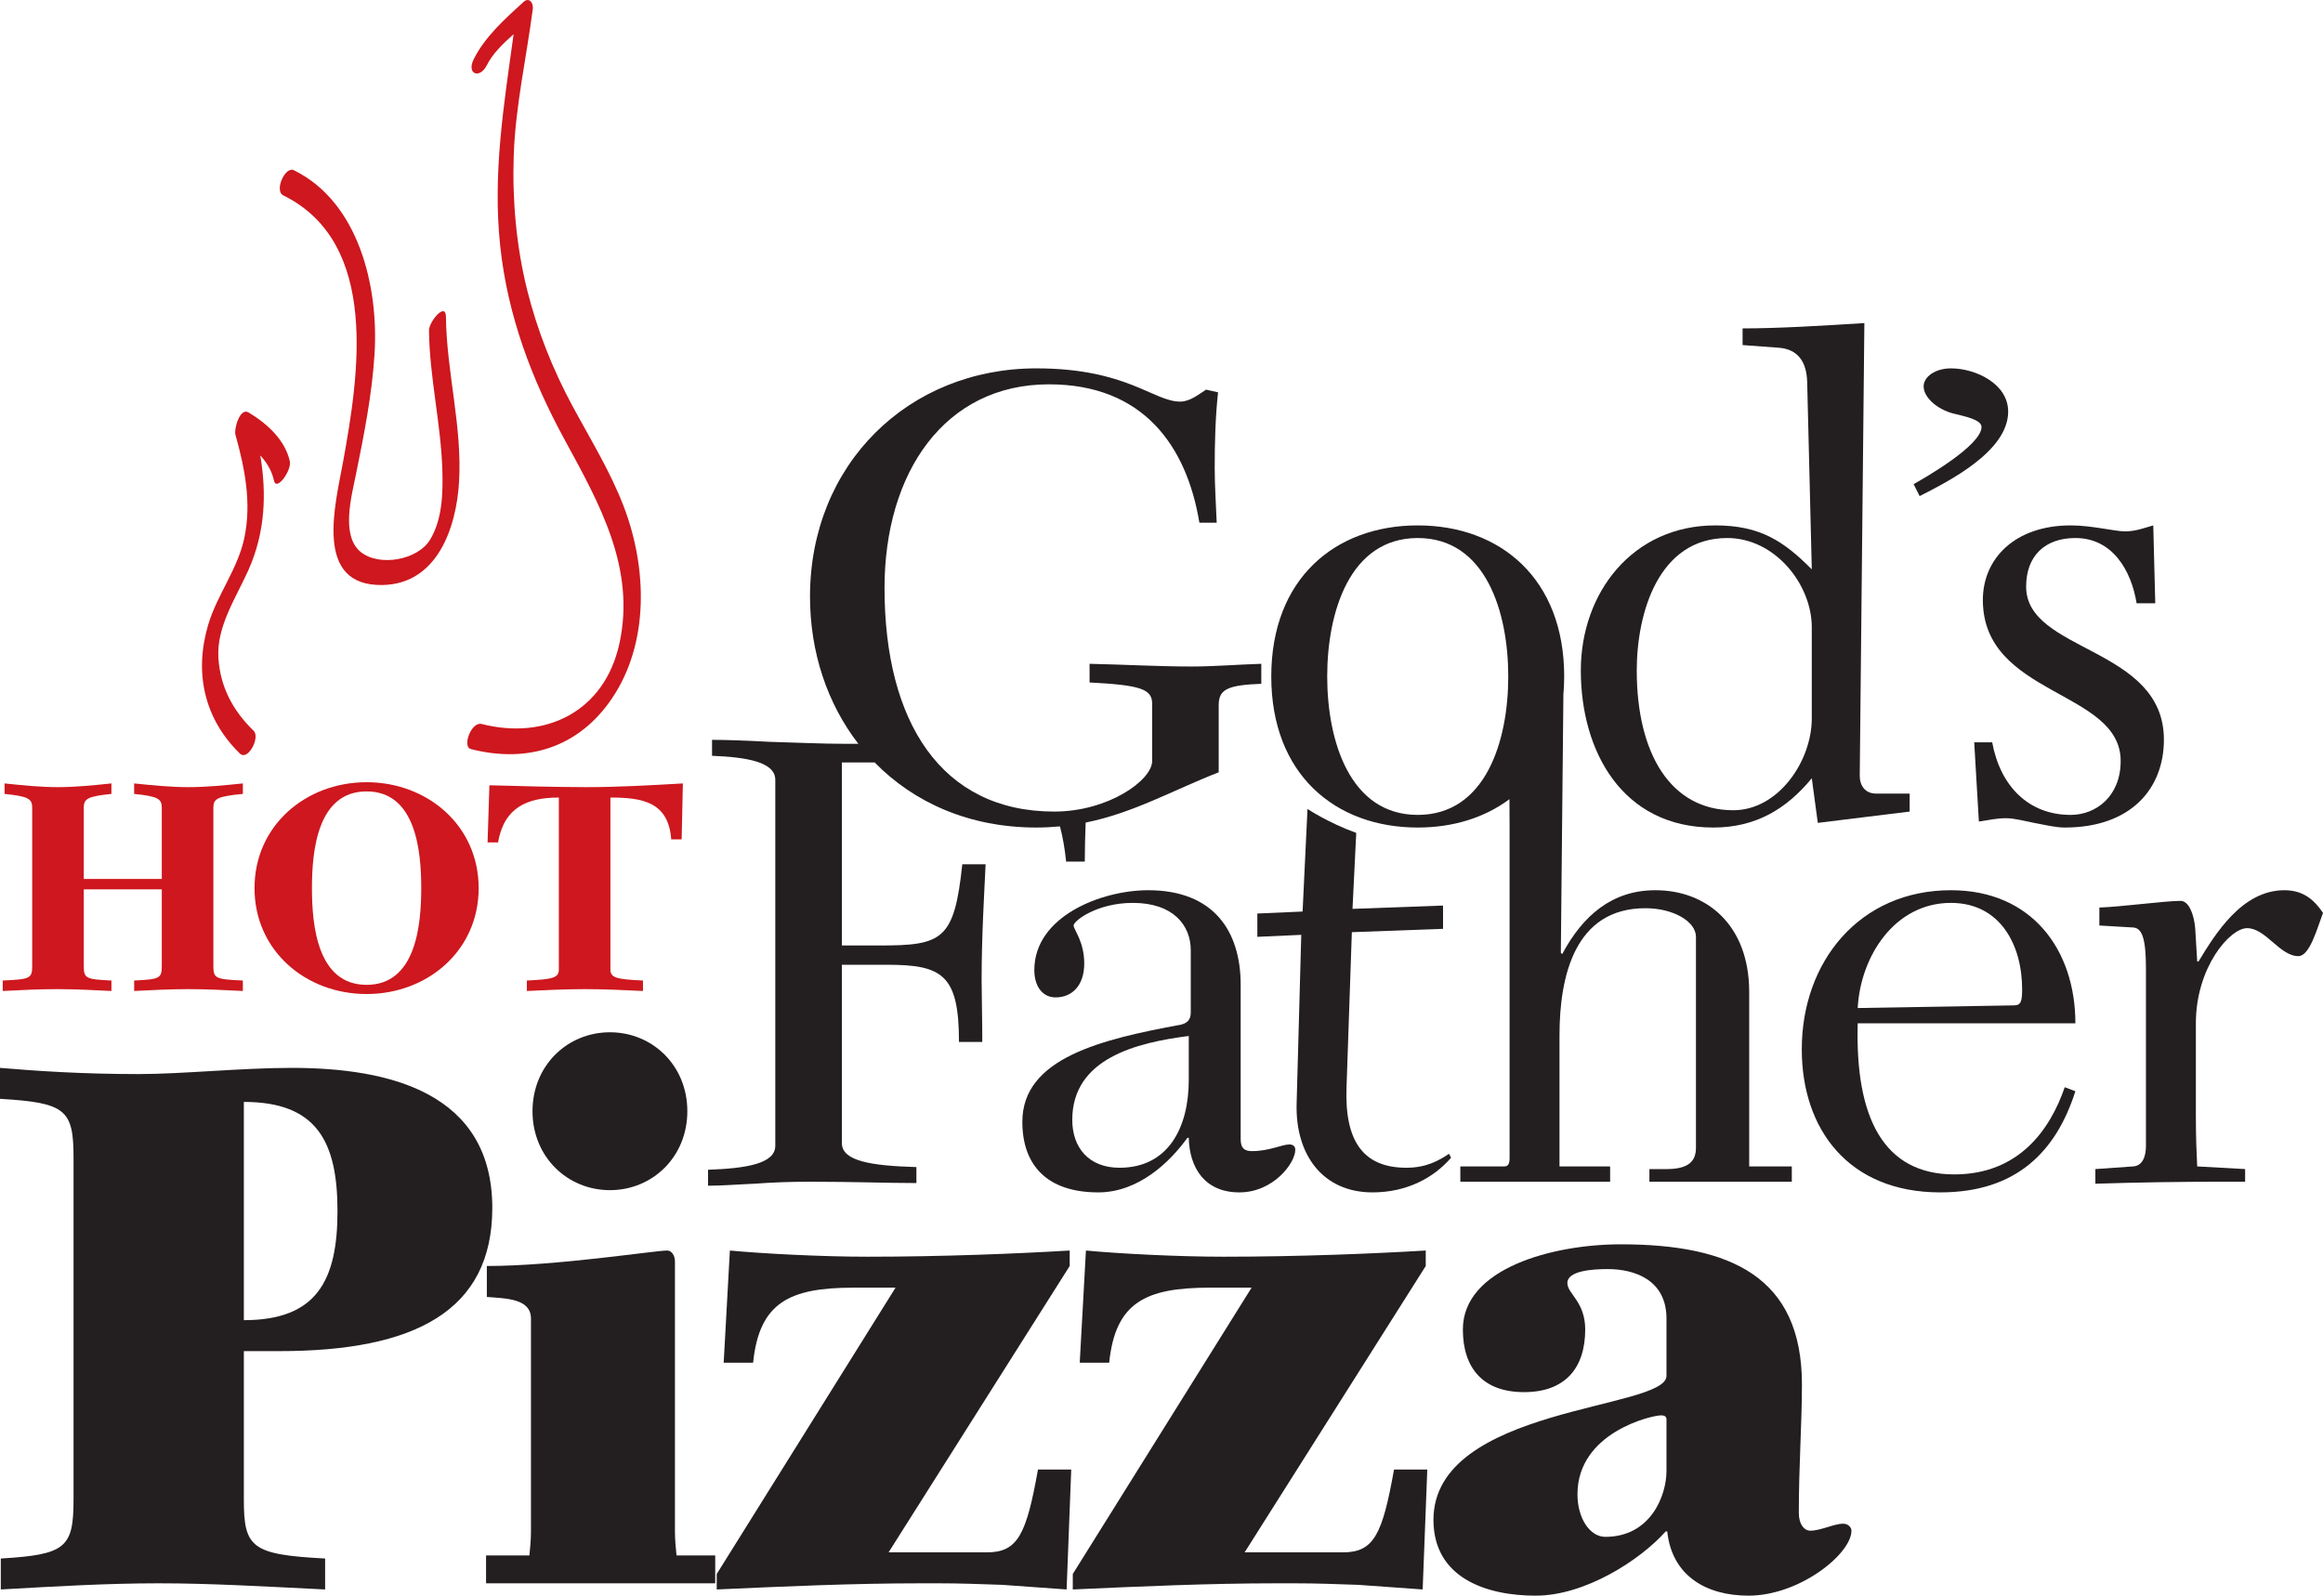
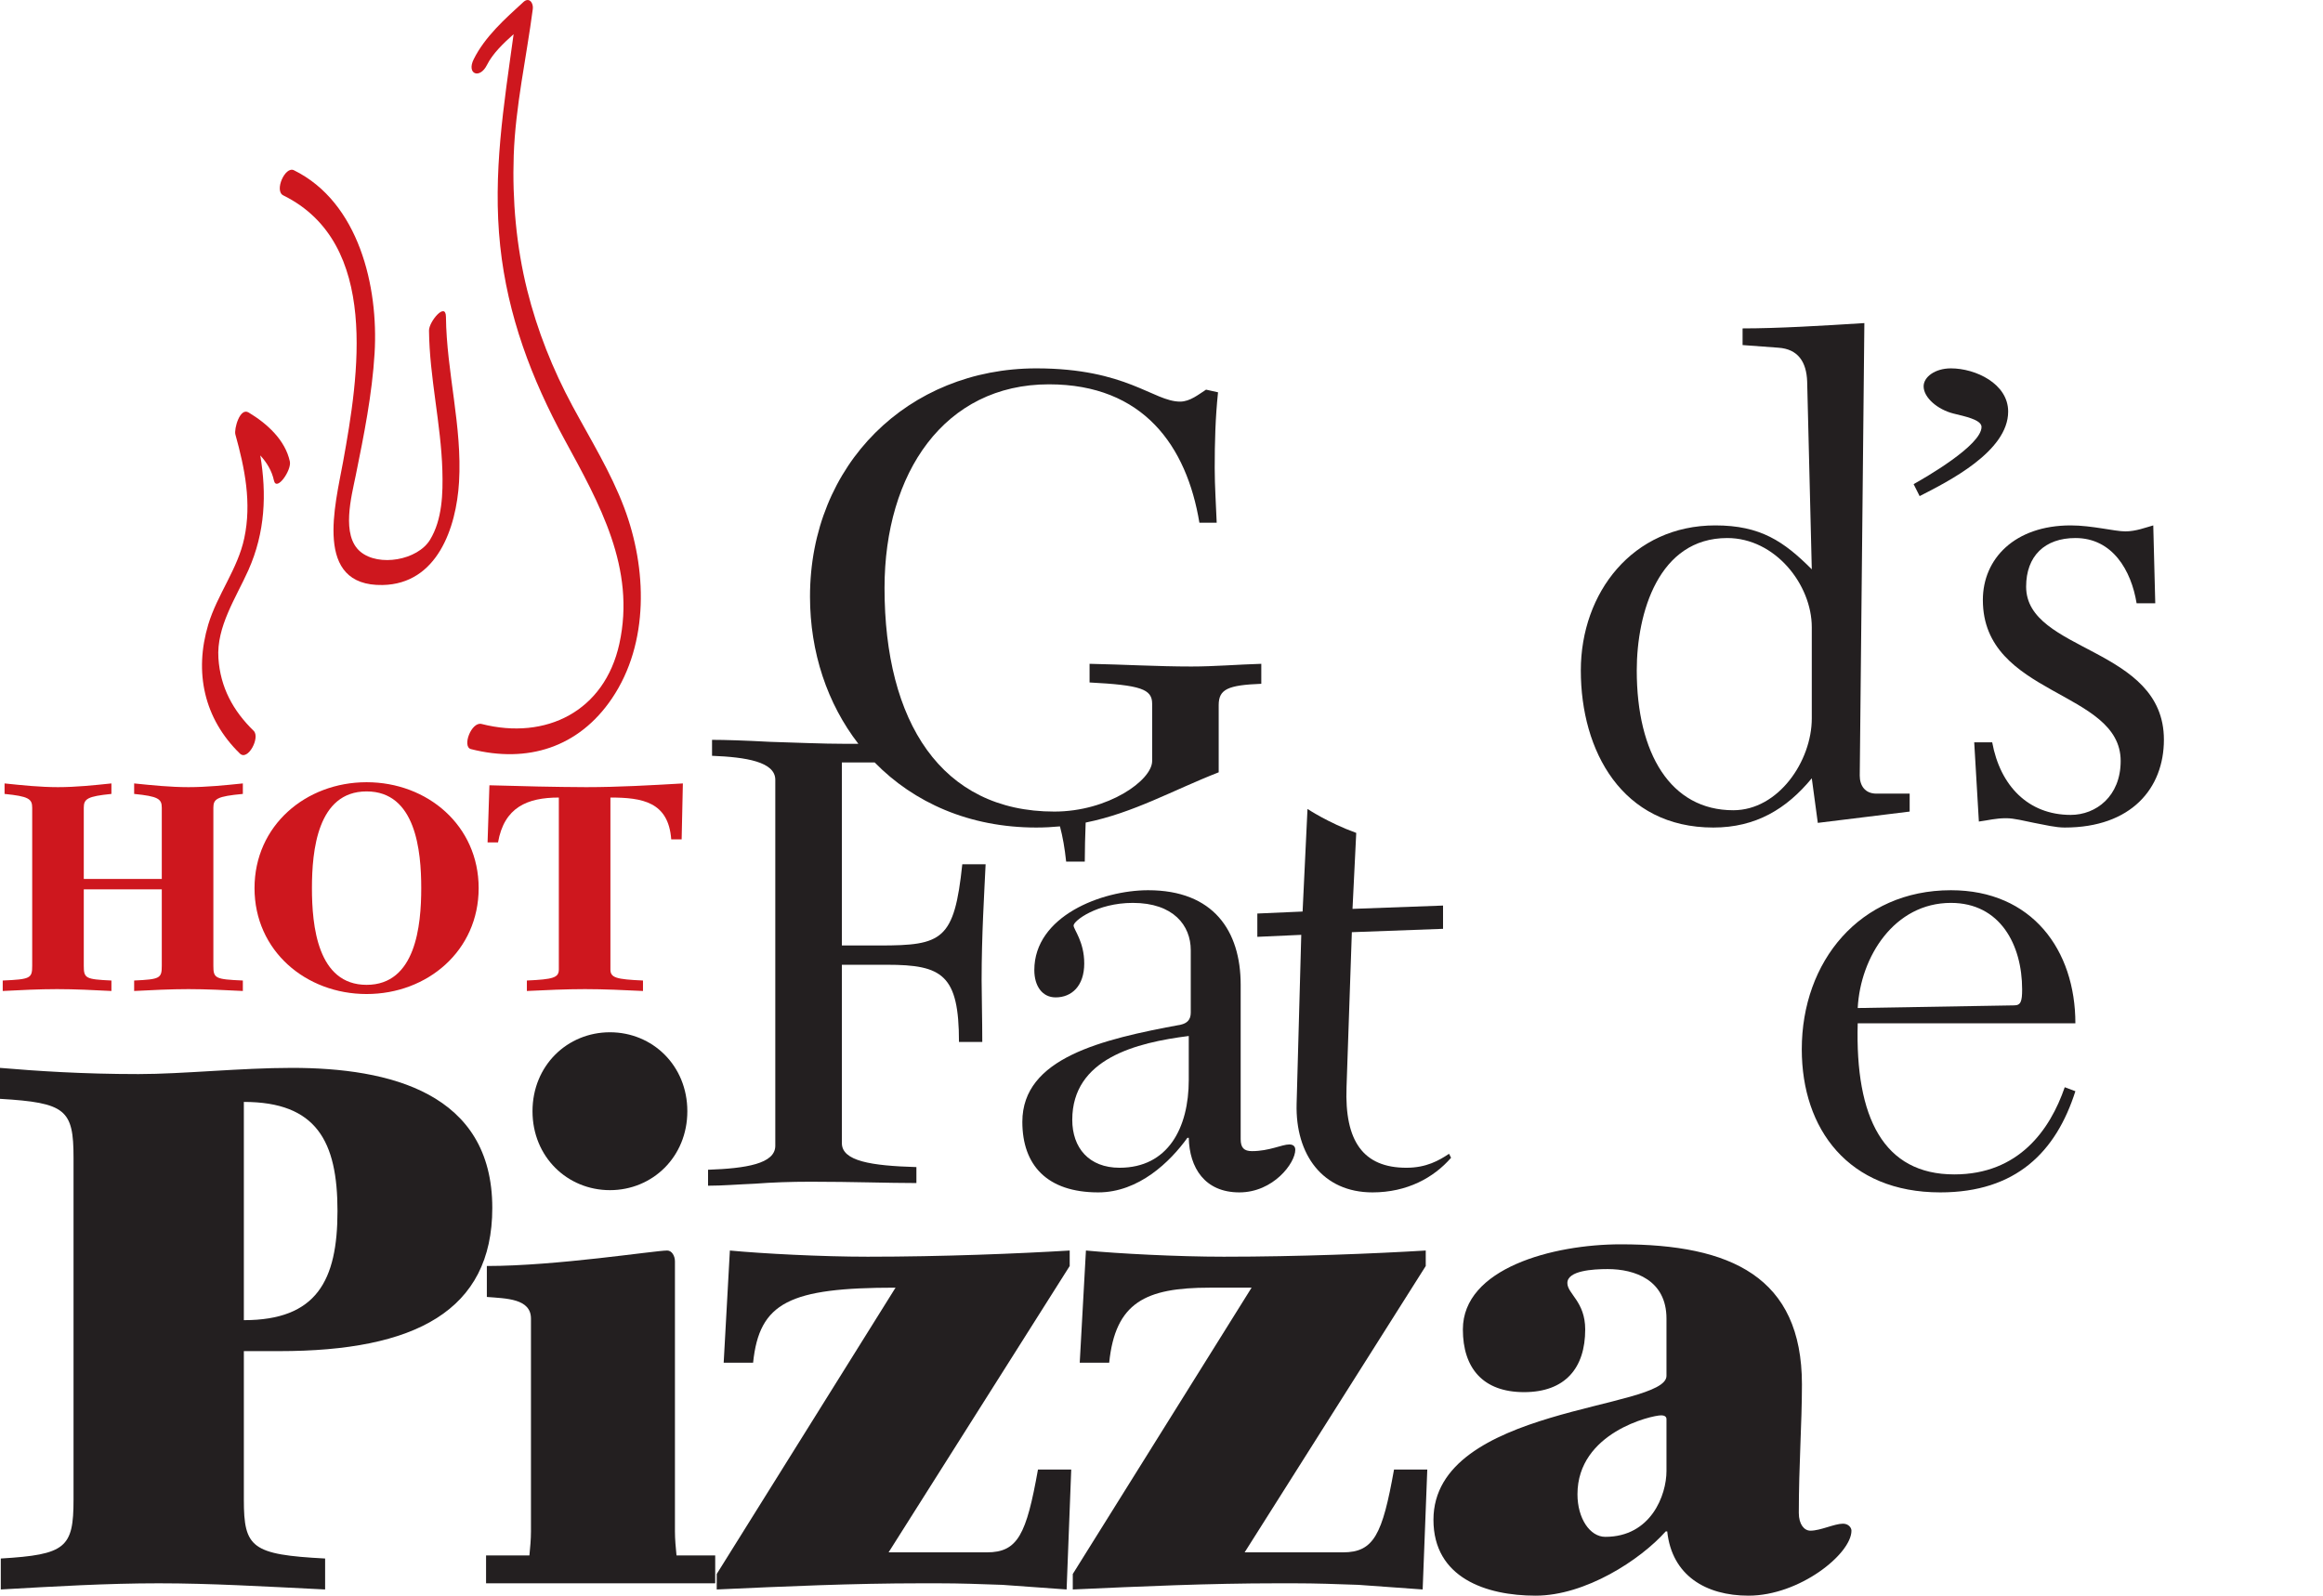
<svg xmlns="http://www.w3.org/2000/svg" width="300.12pt" height="206.2pt" viewBox="0 0 300.12 206.2" version="1.1">
  <defs>
    <clipPath id="clip1">
      <path d="M 185 160 L 240 160 L 240 206.199 L 185 206.199 Z M 185 160 " />
    </clipPath>
    <clipPath id="clip2">
-       <path d="M 270 115 L 300.121 115 L 300.121 153 L 270 153 Z M 270 115 " />
-     </clipPath>
+       </clipPath>
  </defs>
  <g id="surface1">
    <path style=" stroke:none;fill-rule:nonzero;fill:rgb(80.8%,9%,11.8%);fill-opacity:1;" d="M 32.125 53.305 C 30.977 52.605 30.219 55.469 30.41 56.141 C 31.637 60.551 32.527 64.988 31.559 69.543 C 30.719 73.523 28.062 76.844 26.906 80.703 C 25.066 86.863 26.344 92.848 30.988 97.375 C 32.023 98.387 33.648 95.297 32.773 94.441 C 30.105 91.844 28.469 88.824 28.219 85.066 C 27.945 80.984 30.496 77.246 32.094 73.668 C 34.273 68.777 34.457 63.836 33.629 58.852 C 34.473 59.773 35.125 60.848 35.387 62.078 C 35.715 63.602 37.684 60.77 37.449 59.641 C 36.848 56.844 34.496 54.734 32.125 53.305 " />
    <path style=" stroke:none;fill-rule:nonzero;fill:rgb(80.8%,9%,11.8%);fill-opacity:1;" d="M 55.426 42.715 C 55.488 48.766 56.973 54.734 57.152 60.801 C 57.238 63.758 57.141 67.152 55.562 69.746 C 53.945 72.402 48.938 73.27 46.57 71.301 C 44.031 69.195 45.418 64.121 45.961 61.434 C 47.02 56.219 48.074 50.973 48.395 45.652 C 48.914 37.059 46.375 26.141 37.973 22 C 36.832 21.438 35.406 24.66 36.594 25.246 C 49.137 31.43 46.316 48.684 44.332 59.637 C 43.312 65.254 40.465 75.77 49.43 75.598 C 56.488 75.465 58.949 68.211 59.305 62.301 C 59.734 55.094 57.691 48.094 57.613 40.934 C 57.594 38.953 55.41 41.57 55.426 42.715 " />
    <path style=" stroke:none;fill-rule:nonzero;fill:rgb(80.8%,9%,11.8%);fill-opacity:1;" d="M 80.645 65.613 C 78.914 61.02 76.281 56.77 73.961 52.465 C 71.395 47.695 69.418 42.727 68.105 37.469 C 66.707 31.859 66.172 25.855 66.371 20.082 C 66.59 13.723 68.016 7.445 68.836 1.156 C 68.934 0.398 68.375 -0.426 67.625 0.258 C 65.25 2.426 62.645 4.75 61.199 7.66 C 60.246 9.578 61.984 10.27 62.918 8.387 C 63.645 6.93 65.02 5.609 66.355 4.418 C 65.094 13.605 63.629 22.43 64.625 31.801 C 65.582 40.77 68.66 48.953 72.949 56.824 C 77.457 65.105 82.164 73.434 80.016 83.199 C 78.102 91.906 70.547 95.68 62.219 93.555 C 60.906 93.219 59.664 96.496 60.84 96.801 C 68.16 98.668 74.777 96.59 79.059 90.258 C 83.914 83.074 83.582 73.406 80.645 65.613 " />
    <path style=" stroke:none;fill-rule:nonzero;fill:rgb(13.699%,12.199%,12.5%);fill-opacity:1;" d="M 31.504 170.598 C 40.902 170.598 43.602 165.496 43.602 156.496 C 43.602 147.496 40.902 142.395 31.504 142.395 Z M 0.102 201.398 C 8.5 200.898 9.5 200 9.5 193.797 L 9.5 149.598 C 9.5 143.395 8.5 142.496 0 141.996 L 0 137.996 C 4.699 138.395 10.598 138.797 17.902 138.797 C 23.602 138.797 31.102 137.996 37.703 137.996 C 50.301 137.996 63.602 141.195 63.602 156.098 C 63.602 169.398 53.602 174.598 36.102 174.598 L 31.504 174.598 L 31.504 193.797 C 31.504 200 32.504 200.898 42.004 201.398 L 42.004 205.398 C 33.902 205 27.203 204.602 20.5 204.602 C 13.801 204.602 7.102 205 0.102 205.398 L 0.102 201.398 " />
    <path style=" stroke:none;fill-rule:nonzero;fill:rgb(13.699%,12.199%,12.5%);fill-opacity:1;" d="M 88.801 143.598 C 88.801 149.496 84.301 153.797 78.801 153.797 C 73.297 153.797 68.797 149.496 68.797 143.598 C 68.797 137.695 73.297 133.395 78.801 133.395 C 84.301 133.395 88.801 137.695 88.801 143.598 Z M 62.797 201 L 68.398 201 C 68.5 200 68.598 198.898 68.598 197.898 L 68.598 170.398 C 68.598 167.797 65.398 167.797 62.898 167.598 L 62.898 163.598 C 71.898 163.598 84.598 161.598 86.199 161.598 C 86.801 161.598 87.199 162.297 87.199 162.996 L 87.199 197.898 C 87.199 198.898 87.301 200 87.402 201 L 92.402 201 L 92.402 204.602 L 62.797 204.602 L 62.797 201 " />
-     <path style=" stroke:none;fill-rule:nonzero;fill:rgb(13.699%,12.199%,12.5%);fill-opacity:1;" d="M 138.398 189.898 L 137.801 205.398 C 135 205.199 132.199 205 129.5 204.801 C 126.699 204.699 124 204.602 121.199 204.602 L 119 204.602 C 110.199 204.602 101.398 205 92.598 205.398 L 92.598 203.398 L 115.699 166.398 L 110.301 166.398 C 101.996 166.398 98.098 168.297 97.297 176.098 L 93.496 176.098 L 94.297 161.598 C 98.496 161.996 106.102 162.398 112.102 162.398 C 121.801 162.398 131.602 161.996 138.199 161.598 L 138.199 163.598 L 114.801 200.602 L 127.5 200.602 C 131.5 200.602 132.602 198.301 134.102 189.898 L 138.398 189.898 " />
+     <path style=" stroke:none;fill-rule:nonzero;fill:rgb(13.699%,12.199%,12.5%);fill-opacity:1;" d="M 138.398 189.898 L 137.801 205.398 C 135 205.199 132.199 205 129.5 204.801 C 126.699 204.699 124 204.602 121.199 204.602 L 119 204.602 C 110.199 204.602 101.398 205 92.598 205.398 L 92.598 203.398 L 115.699 166.398 C 101.996 166.398 98.098 168.297 97.297 176.098 L 93.496 176.098 L 94.297 161.598 C 98.496 161.996 106.102 162.398 112.102 162.398 C 121.801 162.398 131.602 161.996 138.199 161.598 L 138.199 163.598 L 114.801 200.602 L 127.5 200.602 C 131.5 200.602 132.602 198.301 134.102 189.898 L 138.398 189.898 " />
    <path style=" stroke:none;fill-rule:nonzero;fill:rgb(13.699%,12.199%,12.5%);fill-opacity:1;" d="M 184.398 189.898 L 183.801 205.398 C 181 205.199 178.199 205 175.5 204.801 C 172.699 204.699 170 204.602 167.199 204.602 L 165 204.602 C 156.199 204.602 147.398 205 138.598 205.398 L 138.598 203.398 L 161.699 166.398 L 156.301 166.398 C 147.996 166.398 144.098 168.297 143.301 176.098 L 139.496 176.098 L 140.297 161.598 C 144.496 161.996 152.098 162.398 158.102 162.398 C 167.801 162.398 177.602 161.996 184.199 161.598 L 184.199 163.598 L 160.801 200.602 L 173.5 200.602 C 177.5 200.602 178.602 198.301 180.102 189.898 L 184.398 189.898 " />
    <g clip-path="url(#clip1)" clip-rule="nonzero">
      <path style=" stroke:none;fill-rule:nonzero;fill:rgb(13.699%,12.199%,12.5%);fill-opacity:1;" d="M 215.301 183.398 C 215.301 183.098 215.102 182.898 214.602 182.898 C 213.398 182.898 203.801 185.098 203.801 193.098 C 203.801 196.199 205.398 198.598 207.398 198.598 C 213.301 198.598 215.301 193.199 215.301 190.098 Z M 215.301 170.398 C 215.301 165.398 211.199 163.996 207.699 163.996 C 205.801 163.996 202.496 164.195 202.496 165.797 C 202.496 167.195 204.801 168.195 204.801 171.797 C 204.801 176.797 202.199 179.898 196.898 179.898 C 191.598 179.898 188.996 176.797 188.996 171.797 C 188.996 163.898 200.602 160.797 209.398 160.797 C 223.602 160.797 232.801 164.996 232.801 178.898 C 232.801 184 232.398 189.297 232.398 195.5 C 232.398 197 233.102 197.801 233.898 197.801 C 235.199 197.801 237 196.898 238.102 196.898 C 238.801 196.898 239.199 197.398 239.199 197.801 C 239.199 200.801 232.5 206.199 225.898 206.199 C 220.398 206.199 216 203.602 215.398 197.898 L 215.199 197.898 C 211.898 201.602 204.801 206.199 198.398 206.199 C 191.996 206.199 185.195 203.898 185.195 196.398 C 185.195 181.699 215.301 182.199 215.301 177.797 L 215.301 170.398 " />
    </g>
    <path style=" stroke:none;fill-rule:nonzero;fill:rgb(13.699%,12.199%,12.5%);fill-opacity:1;" d="M 247.23 62.562 L 248.008 64.109 C 251.703 62.219 259.445 58.348 259.445 53.188 C 259.445 49.578 255.23 47.602 252.051 47.602 C 249.984 47.602 248.523 48.719 248.523 49.922 C 248.523 51.383 250.328 52.93 252.395 53.445 C 253.77 53.789 256.004 54.223 256.004 55.168 C 256.004 57.574 248.609 61.789 247.23 62.562 " />
    <path style=" stroke:none;fill-rule:nonzero;fill:rgb(13.699%,12.199%,12.5%);fill-opacity:1;" d="M 223.152 69.527 C 229.348 69.527 234.074 75.551 234.074 81.055 L 234.074 92.836 C 234.074 98.34 229.773 104.703 223.93 104.703 C 215.844 104.703 211.461 97.395 211.461 86.645 C 211.461 79.16 214.297 69.527 223.152 69.527 Z M 221.348 106.938 C 226.852 106.938 230.809 104.531 234.074 100.574 L 234.852 106.336 L 246.719 104.875 L 246.719 102.555 L 242.418 102.555 C 240.953 102.555 240.27 101.52 240.27 100.23 L 240.867 41.75 C 235.363 42.098 229.688 42.438 225.133 42.438 L 225.133 44.59 L 229.773 44.934 C 232.27 45.105 233.391 46.738 233.477 49.316 L 234.074 73.57 C 230.465 69.961 227.453 67.895 221.605 67.895 C 210.941 67.895 204.234 76.578 204.234 86.645 C 204.234 97.051 209.566 106.938 221.348 106.938 " />
    <path style=" stroke:none;fill-rule:nonzero;fill:rgb(13.699%,12.199%,12.5%);fill-opacity:1;" d="M 256.176 77.527 C 256.176 89.996 273.98 89.137 273.98 98.34 C 273.98 102.898 270.797 105.305 267.527 105.305 C 262.023 105.305 258.41 101.52 257.383 95.93 L 255.059 95.93 L 255.66 106.164 C 256.949 105.992 257.812 105.734 259.188 105.734 C 260.219 105.734 261.508 106.078 262.801 106.336 C 264.176 106.594 265.551 106.938 266.754 106.938 C 275.355 106.938 279.566 101.863 279.566 95.586 C 279.566 83.547 261.766 84.32 261.766 75.809 C 261.766 71.852 264.176 69.527 268.133 69.527 C 272.945 69.527 275.355 73.742 276.039 77.957 L 278.449 77.957 L 278.191 67.895 C 277.246 68.152 275.953 68.668 274.578 68.668 C 273.203 68.668 270.277 67.895 267.527 67.895 C 260.305 67.895 256.176 72.195 256.176 77.527 " />
    <path style=" stroke:none;fill-rule:nonzero;fill:rgb(13.699%,12.199%,12.5%);fill-opacity:1;" d="M 153.582 139.551 C 153.582 145.742 150.914 150.902 144.637 150.902 C 140.684 150.902 138.531 148.32 138.531 144.711 C 138.531 136.797 146.785 134.734 153.582 133.875 Z M 166.566 147.891 C 165.621 147.891 163.984 148.754 161.754 148.754 C 160.719 148.754 160.289 148.32 160.289 147.203 L 160.289 127.254 C 160.289 120.285 156.766 115.039 148.336 115.039 C 142.316 115.039 133.629 118.395 133.629 125.359 C 133.629 127.426 134.66 128.887 136.383 128.887 C 138.445 128.887 140.078 127.426 140.078 124.5 C 140.078 121.66 138.703 120.113 138.703 119.598 C 138.703 118.996 141.715 116.676 146.355 116.676 C 151.605 116.676 153.84 119.598 153.84 122.781 L 153.84 130.863 C 153.84 131.812 153.324 132.238 152.551 132.414 C 142.316 134.305 132.082 136.711 132.082 144.969 C 132.082 150.559 135.266 154.086 141.887 154.086 C 147.133 154.086 151.176 150.129 153.41 147.031 L 153.582 147.031 C 153.668 150.902 155.645 154.086 160.117 154.086 C 164.504 154.086 167.344 150.301 167.344 148.582 C 167.344 148.148 167.086 147.891 166.566 147.891 " />
    <path style=" stroke:none;fill-rule:nonzero;fill:rgb(13.699%,12.199%,12.5%);fill-opacity:1;" d="M 181.703 150.902 C 176.113 150.902 173.707 147.461 173.965 140.496 L 174.652 120.461 L 186.434 120.027 L 186.434 117.02 L 174.738 117.449 L 175.219 107.633 C 171.566 106.309 168.922 104.535 168.922 104.535 L 168.289 117.793 L 162.441 118.051 L 162.441 121.062 L 168.117 120.805 L 167.516 142.645 C 167.344 149.184 170.867 154.086 177.316 154.086 C 181.789 154.086 185.23 152.191 187.469 149.613 L 187.211 149.098 C 185.918 149.957 184.285 150.902 181.703 150.902 " />
-     <path style=" stroke:none;fill-rule:nonzero;fill:rgb(13.699%,12.199%,12.5%);fill-opacity:1;" d="M 183.164 105.305 C 174.395 105.305 171.469 95.758 171.469 87.414 C 171.469 79.074 174.395 69.527 183.164 69.527 C 191.938 69.527 194.859 79.074 194.859 87.414 C 194.859 95.758 191.938 105.305 183.164 105.305 Z M 225.988 128.199 C 225.988 119.512 220.484 115.039 213.863 115.039 C 208.273 115.039 204.488 118.309 201.824 123.297 L 201.652 123.125 L 201.98 90.055 C 201.98 89.961 201.98 89.867 201.98 89.781 C 202.047 89.02 202.086 88.23 202.086 87.414 C 202.086 74.773 193.828 67.895 183.164 67.895 C 172.5 67.895 164.242 74.773 164.242 87.414 C 164.242 100.059 172.5 106.938 183.164 106.938 C 187.703 106.938 191.797 105.68 195.012 103.273 C 195.023 104.434 195.031 105.711 195.031 107.129 L 195.031 149.613 C 195.031 150.387 194.859 150.73 194.344 150.73 L 188.668 150.73 L 188.668 152.707 L 208.02 152.707 L 208.02 150.73 L 201.48 150.73 L 201.48 133.789 C 201.48 126.133 203.461 117.363 212.574 117.363 C 216.188 117.363 219.109 119.082 219.109 121.062 L 219.109 148.32 C 219.109 150.043 218.164 151.074 215.324 151.074 L 213.094 151.074 L 213.094 152.707 L 231.492 152.707 L 231.492 150.73 L 225.988 150.73 L 225.988 128.199 " />
    <path style=" stroke:none;fill-rule:nonzero;fill:rgb(13.699%,12.199%,12.5%);fill-opacity:1;" d="M 252.047 116.676 C 258.41 116.676 261.25 122.094 261.25 127.855 C 261.25 129.402 261.078 129.918 260.219 129.918 L 240.008 130.262 C 240.352 123.641 244.738 116.676 252.047 116.676 Z M 268.129 132.238 C 268.129 122.781 262.539 115.039 252.047 115.039 C 240.266 115.039 232.781 124.242 232.781 135.594 C 232.781 145.914 238.805 154.086 250.672 154.086 C 260.477 154.086 265.637 148.84 268.129 141.012 L 266.754 140.496 C 264.859 146 260.82 151.762 252.48 151.762 C 243.359 151.762 239.664 144.453 240.008 132.238 L 268.129 132.238 " />
    <g clip-path="url(#clip2)" clip-rule="nonzero">
      <path style=" stroke:none;fill-rule:nonzero;fill:rgb(13.699%,12.199%,12.5%);fill-opacity:1;" d="M 295.133 115.039 C 289.629 115.039 286.188 120.719 284.039 124.242 L 283.867 124.242 L 283.609 119.941 C 283.438 118.051 282.75 116.414 281.719 116.414 C 279.738 116.414 273.977 117.191 271.227 117.277 L 271.227 119.598 L 275.609 119.855 C 276.73 119.941 277.246 121.23 277.246 125.188 L 277.246 148.062 C 277.246 149.441 276.812 150.645 275.609 150.73 L 270.711 151.074 L 270.711 152.965 C 276.129 152.793 281.547 152.707 286.965 152.707 L 290.059 152.707 L 290.059 151.074 L 283.867 150.73 C 283.781 148.926 283.695 147.031 283.695 144.195 L 283.695 132.238 C 283.695 125.016 288.078 119.941 290.316 119.941 C 292.727 119.941 294.531 123.555 296.938 123.555 C 298.398 123.555 299.348 120.027 300.121 117.965 C 299.004 116.332 297.629 115.039 295.133 115.039 " />
    </g>
    <path style=" stroke:none;fill-rule:nonzero;fill:rgb(13.699%,12.199%,12.5%);fill-opacity:1;" d="M 124.324 111.688 C 123.293 121.488 121.746 122.18 113.664 122.18 L 108.766 122.18 L 108.766 98.527 L 113.004 98.527 C 118.078 103.719 125.242 106.938 133.887 106.938 C 134.945 106.938 135.961 106.883 136.941 106.789 C 137.293 108.102 137.559 109.602 137.742 111.344 L 140.148 111.344 C 140.148 109.73 140.199 108.035 140.262 106.297 C 146.477 105.039 151.445 102.148 157.449 99.801 L 157.449 91.113 C 157.449 89.051 158.652 88.535 162.953 88.363 L 162.953 85.781 C 159.941 85.867 156.934 86.129 153.926 86.129 C 149.539 86.129 145.152 85.867 140.766 85.781 L 140.766 88.191 C 147.391 88.535 148.852 89.051 148.852 90.941 L 148.852 98.34 C 148.852 100.832 143.176 104.875 136.211 104.875 C 121.59 104.875 114.277 93.266 114.277 75.98 C 114.277 61.102 122.02 49.664 135.52 49.664 C 147.73 49.664 153.32 57.66 154.957 67.551 L 157.191 67.551 C 157.105 65.23 156.934 62.82 156.934 60.5 C 156.934 57.145 157.02 53.965 157.363 50.695 L 155.816 50.352 C 154.871 50.953 153.754 51.898 152.465 51.898 C 149.02 51.898 145.582 47.602 133.887 47.602 C 117.375 47.602 104.648 59.98 104.648 77.098 C 104.648 84.293 106.887 90.938 110.898 96.121 L 109.363 96.121 C 106.184 96.121 102.57 95.949 99.477 95.863 C 96.293 95.691 93.629 95.605 91.992 95.605 L 91.992 97.668 C 96.379 97.84 100.164 98.441 100.164 100.766 L 100.164 148.062 C 100.164 150.387 96.379 150.988 91.477 151.16 L 91.477 153.223 C 93.367 153.223 95.348 153.051 97.496 152.965 C 99.734 152.793 102.145 152.707 104.723 152.707 C 110.141 152.707 114.695 152.879 118.395 152.879 L 118.395 150.816 C 112.547 150.645 108.766 150.043 108.766 147.719 L 108.766 124.672 L 114.609 124.672 C 121.746 124.672 123.895 125.961 123.895 134.648 L 126.906 134.648 C 126.906 131.812 126.82 128.457 126.82 126.648 C 126.82 120.891 127.164 115.387 127.336 111.688 L 124.324 111.688 " />
    <path style=" stroke:none;fill-rule:nonzero;fill:rgb(80.8%,9%,11.8%);fill-opacity:1;" d="M 10.824 114.926 L 10.824 124.801 C 10.824 126.43 11.062 126.551 14.395 126.707 L 14.395 128.059 C 12.051 127.941 9.715 127.82 7.375 127.82 C 5.031 127.82 2.691 127.941 0.352 128.059 L 0.352 126.707 C 3.922 126.551 4.16 126.43 4.16 124.801 L 4.16 104.379 C 4.16 103.227 3.684 102.906 0.59 102.594 L 0.59 101.238 C 2.891 101.477 5.191 101.719 7.492 101.719 C 9.793 101.719 12.094 101.477 14.395 101.238 L 14.395 102.594 C 11.297 102.906 10.824 103.227 10.824 104.379 L 10.824 113.582 L 20.902 113.582 L 20.902 104.379 C 20.902 103.227 20.422 102.906 17.332 102.594 L 17.332 101.238 C 19.668 101.477 22.012 101.719 24.352 101.719 C 26.691 101.719 29.035 101.477 31.375 101.238 L 31.375 102.594 C 28.039 102.906 27.566 103.227 27.566 104.379 L 27.566 124.801 C 27.566 126.43 27.805 126.551 31.375 126.707 L 31.375 128.059 C 29.035 127.941 26.691 127.82 24.352 127.82 C 22.012 127.82 19.668 127.941 17.332 128.059 L 17.332 126.707 C 20.664 126.551 20.902 126.43 20.902 124.801 L 20.902 114.926 L 10.824 114.926 " />
    <path style=" stroke:none;fill-rule:nonzero;fill:rgb(80.8%,9%,11.8%);fill-opacity:1;" d="M 54.422 114.77 C 54.422 109.926 53.711 102.27 47.363 102.27 C 41.012 102.27 40.301 109.926 40.301 114.77 C 40.301 119.609 41.012 127.266 47.363 127.266 C 53.711 127.266 54.422 119.609 54.422 114.77 Z M 32.883 114.77 C 32.883 106.68 39.508 101.082 47.363 101.082 C 55.219 101.082 61.84 106.68 61.84 114.77 C 61.84 122.859 55.219 128.453 47.363 128.453 C 39.508 128.453 32.883 122.859 32.883 114.77 " />
    <path style=" stroke:none;fill-rule:nonzero;fill:rgb(80.8%,9%,11.8%);fill-opacity:1;" d="M 62.992 108.859 L 63.23 101.477 C 65.336 101.516 67.395 101.598 69.5 101.637 C 71.566 101.672 73.668 101.719 75.73 101.719 C 79.895 101.719 84.059 101.477 88.223 101.238 L 88.066 108.465 L 86.719 108.465 C 86.359 103.621 82.988 103.062 78.863 103.062 L 78.863 125.277 C 78.863 126.355 79.617 126.551 83.07 126.707 L 83.07 128.059 C 80.57 127.941 78.07 127.82 75.57 127.82 C 73.07 127.82 70.57 127.941 68.07 128.059 L 68.07 126.707 C 71.445 126.551 72.199 126.355 72.199 125.277 L 72.199 103.062 C 68.113 103.062 65.137 104.332 64.344 108.859 L 62.992 108.859 " />
  </g>
</svg>